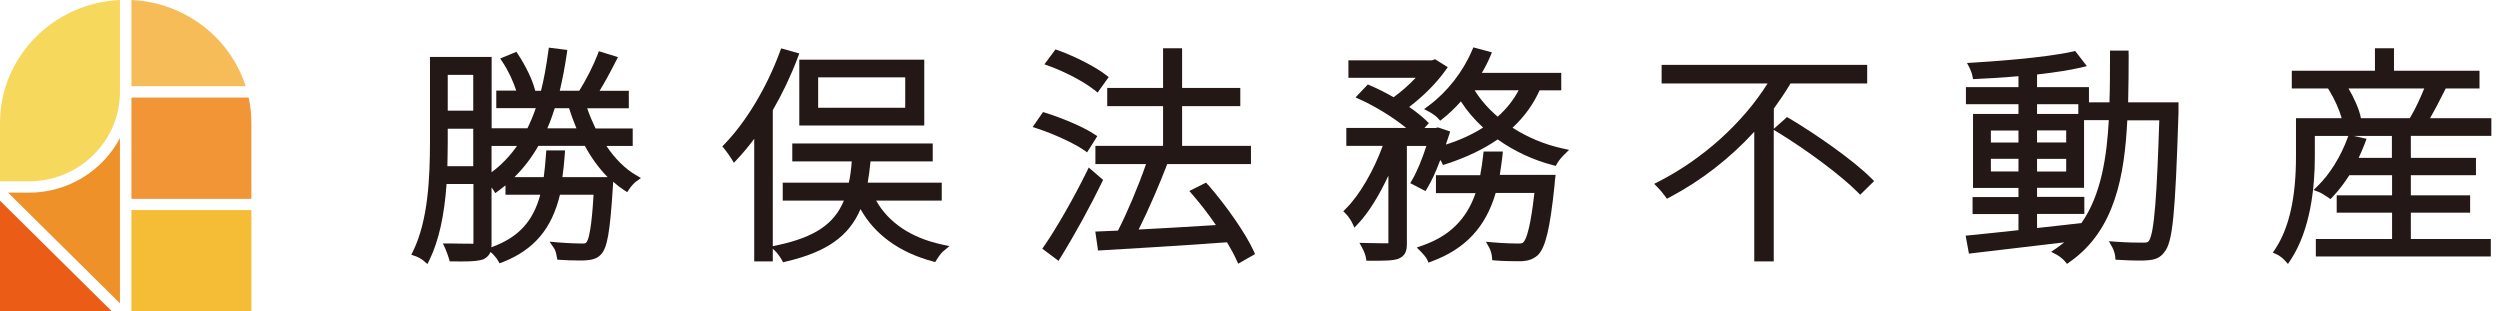
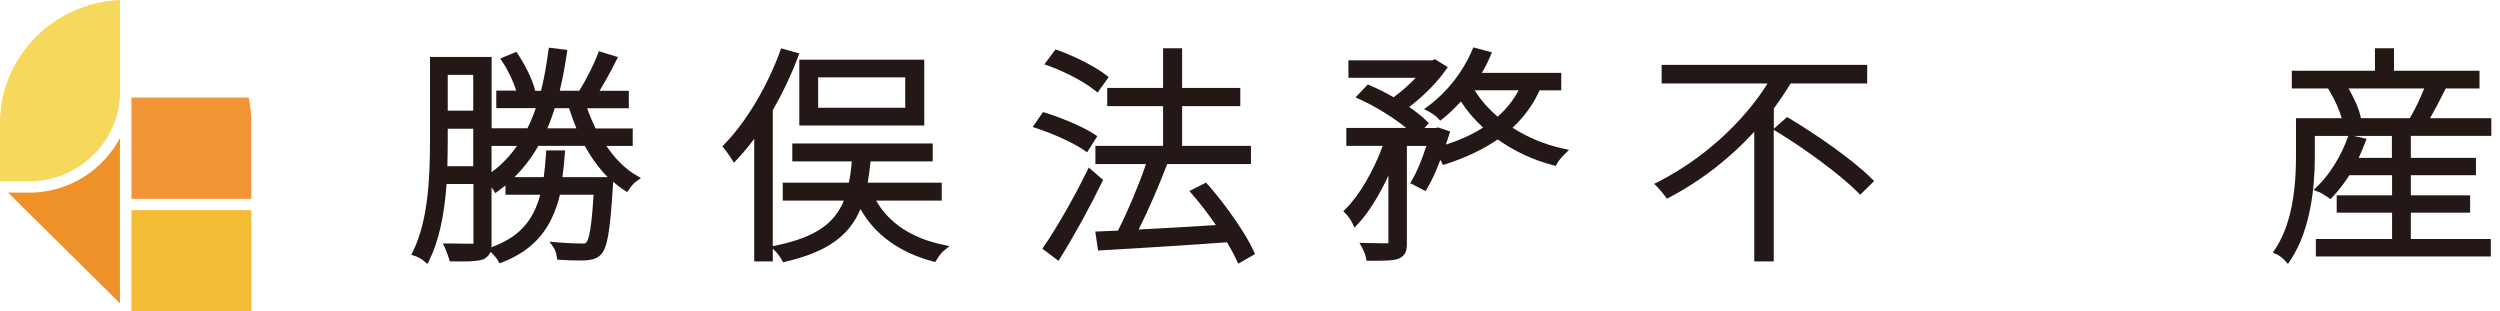
<svg xmlns="http://www.w3.org/2000/svg" width="289" height="36" viewBox="0 0 289 36" fill="none">
-   <path d="M15.193 0V9.962H28.396C26.616 4.383 21.405 0.278 15.193 0Z" fill="#F6BC58" />
-   <path d="M0 23.203V36H12.94L0 23.203Z" fill="#EB5C16" />
  <path d="M13.866 10.632V0C6.159 0.34 0 6.59 0 14.21V20.965H3.317C9.128 20.965 13.866 16.335 13.866 10.632Z" fill="#F6D85C" />
  <path d="M3.317 22.264H0.927L13.866 35.062V15.963C11.887 19.707 7.907 22.274 3.317 22.274V22.264Z" fill="#EE9128" />
  <path d="M15.193 11.271V22.986H29.059V14.22C29.059 13.21 28.954 12.22 28.743 11.271H15.193Z" fill="#F29537" />
  <path d="M29.059 24.285H15.193V36H29.059V24.285Z" fill="#F5BC35" />
  <path d="M70.026 16.871H73.142V14.85H68.847C68.478 14.076 68.141 13.293 67.878 12.519H72.69V10.498H69.31C69.836 9.652 70.468 8.508 71.195 7.074L71.437 6.6L69.226 5.919L69.078 6.321C68.647 7.456 67.762 9.219 67.057 10.333L66.962 10.488H64.709C65.035 9.116 65.309 7.683 65.52 6.218L65.583 5.775L63.446 5.507L63.382 5.95C63.14 7.714 62.877 9.168 62.54 10.498H61.866L61.814 10.281C61.54 9.219 60.771 7.621 59.908 6.311L59.697 5.991L57.823 6.765L58.118 7.208C58.75 8.157 59.371 9.487 59.676 10.477H57.37V12.498H61.94C61.645 13.354 61.319 14.117 60.971 14.829H56.834V6.579H49.706V16.335C49.706 20.625 49.474 25.482 47.768 28.998L47.547 29.452L48.042 29.617C48.295 29.699 48.758 29.957 48.958 30.132L49.411 30.524L49.674 29.988C50.716 27.843 51.369 24.914 51.622 21.274H54.728C54.728 21.274 54.728 28.152 54.728 28.173C54.728 28.173 54.717 28.173 54.707 28.173C54.391 28.173 53.264 28.173 51.906 28.142H51.201L51.485 28.761C51.643 29.132 51.822 29.637 51.896 29.885L51.99 30.215C51.99 30.215 53.043 30.225 53.349 30.225C54.602 30.225 55.286 30.163 55.823 29.998C56.297 29.792 56.56 29.472 56.707 29.132L56.865 29.266C57.076 29.452 57.413 29.864 57.55 30.091L57.749 30.442L58.129 30.297C61.74 28.864 63.782 26.451 64.73 22.512H68.615C68.52 24.172 68.278 27.565 67.762 28.039C67.699 28.111 67.668 28.152 67.278 28.152C66.804 28.152 65.688 28.121 64.477 28.018L63.53 27.936L64.056 28.709C64.13 28.812 64.267 29.081 64.362 29.668L64.425 30.019L64.783 30.04C65.435 30.081 66.194 30.112 66.899 30.112C67.246 30.112 67.541 30.112 67.773 30.091C68.478 30.029 69.015 29.905 69.468 29.421C70.205 28.647 70.51 26.884 70.847 21.614C70.868 21.439 70.879 21.14 70.879 21.006C71.279 21.367 71.7 21.687 72.121 21.965L72.5 22.212L72.753 21.841C72.953 21.553 73.29 21.15 73.532 20.985L74.09 20.583L73.5 20.233C72.279 19.521 71.11 18.366 70.1 16.871H70.026ZM63.267 14.839C63.582 14.128 63.867 13.354 64.13 12.509H65.783C66.014 13.241 66.299 14.025 66.636 14.839H63.267ZM65.014 20.48C65.13 19.707 65.214 18.861 65.288 17.861L65.32 17.386H63.151L63.119 17.799C63.045 18.809 62.972 19.665 62.856 20.48H59.466C60.54 19.418 61.456 18.222 62.235 16.86H67.604C68.383 18.284 69.278 19.5 70.247 20.48H65.004H65.014ZM56.823 16.871H59.761C58.939 18.057 57.971 19.057 56.823 19.913V16.871ZM51.759 12.797V8.652H54.707V12.797H51.759ZM51.717 19.201C51.738 18.191 51.759 17.232 51.759 16.345V14.88H54.707V19.212H51.717V19.201ZM56.802 28.575C56.823 28.431 56.823 28.286 56.823 28.152V21.666C56.897 21.759 56.949 21.841 56.992 21.903L57.255 22.326L57.665 22.027C57.928 21.831 58.181 21.635 58.434 21.429V22.512H62.456C61.624 25.585 59.961 27.4 56.96 28.524L56.802 28.585V28.575Z" fill="#231815" />
  <path d="M106.845 6.899H92.399V14.509H106.845V6.899ZM94.579 12.457V8.941H104.644V12.457H94.579Z" fill="#231815" />
  <path d="M101.275 23.192H108.866V21.119H100.306C100.433 20.408 100.538 19.614 100.633 18.655H107.824V16.582H91.588V18.655H98.464C98.39 19.614 98.285 20.418 98.127 21.119H90.483V23.192H97.548C96.442 25.904 94.168 27.42 89.904 28.338L89.335 28.462V12.736C90.43 10.848 91.41 8.796 92.231 6.631L92.399 6.177L90.304 5.589L90.157 5.981C88.651 10.085 86.261 14.066 83.776 16.634L83.503 16.922L83.755 17.232C83.966 17.489 84.366 18.046 84.524 18.304L84.84 18.82L85.25 18.376C85.914 17.665 86.566 16.881 87.188 16.046V30.215H89.335V28.75L89.683 29.091C89.893 29.307 90.199 29.73 90.357 30.019L90.525 30.318L90.862 30.235C95.547 29.132 98.127 27.338 99.475 24.172C101.106 27.101 103.96 29.173 107.782 30.204L108.108 30.297L108.287 30.009C108.655 29.421 108.908 29.163 109.045 29.039L109.761 28.451L108.855 28.256C105.339 27.492 102.728 25.75 101.275 23.182V23.192Z" fill="#231815" />
  <path d="M125.67 17.613L126.849 15.736L126.48 15.499C125.133 14.612 122.648 13.602 120.9 13.055L120.574 12.952L119.373 14.685L119.942 14.87C121.837 15.489 124.132 16.551 125.259 17.325L125.659 17.603L125.67 17.613Z" fill="#231815" />
  <path d="M126.501 10.384L126.88 10.704L128.165 8.91L127.828 8.652C126.659 7.745 124.406 6.579 122.343 5.826L122.016 5.713L120.732 7.435L121.3 7.641C123.153 8.312 125.385 9.487 126.491 10.395L126.501 10.384Z" fill="#231815" />
  <path d="M139.652 21.377L139.42 21.109L137.483 22.078L137.862 22.512C138.788 23.574 139.725 24.801 140.557 26.018C137.167 26.234 133.966 26.41 131.629 26.533C132.871 24.048 134.114 21.109 134.935 18.964H144.611V16.86H136.651V12.272H143.379V10.168H136.651V5.579H134.451V10.168H127.996V12.272H134.451V16.86H126.628V18.964H132.482C131.597 21.522 130.313 24.564 129.239 26.657L126.617 26.77L126.933 28.957L127.354 28.936C129.681 28.802 135.693 28.451 141.842 28.008C142.326 28.823 142.694 29.503 142.926 30.029L143.137 30.483L145.084 29.369L144.916 28.998C144.011 27.018 141.842 23.873 139.652 21.357V21.377Z" fill="#231815" />
  <path d="M127.512 20.789L125.859 19.366L125.596 19.903C124.185 22.78 122.143 26.358 120.732 28.4L120.49 28.75L122.364 30.153L122.627 29.73C124.248 27.111 126.101 23.728 127.365 21.109L127.512 20.8V20.789Z" fill="#231815" />
  <path d="M174.87 14.746C176.217 13.488 177.26 12.045 177.976 10.446H180.481V8.425H171.301C171.669 7.806 171.995 7.177 172.269 6.528L172.469 6.053L170.321 5.476L170.163 5.837C169.121 8.291 167.31 10.611 165.194 12.189L164.625 12.612L165.247 12.942C165.562 13.107 166.026 13.447 166.194 13.633L166.489 13.953L166.826 13.684C167.489 13.159 168.163 12.519 168.879 11.725C169.574 12.808 170.437 13.818 171.448 14.746C170.206 15.541 168.753 16.201 167.142 16.716C167.268 16.345 167.394 15.974 167.51 15.613L167.637 15.2L166.226 14.726L165.963 14.798H164.667L165.173 14.231L164.868 13.932C164.373 13.447 163.678 12.901 162.899 12.364C164.499 11.158 166.068 9.59 167.089 8.147L167.363 7.765L165.889 6.847L165.541 6.971H155.876V8.992H163.657C162.888 9.807 161.972 10.611 161.098 11.24C160.182 10.714 159.256 10.25 158.413 9.889L158.119 9.766L156.697 11.261L157.266 11.519C159.066 12.334 161.151 13.633 162.551 14.788H155.634V16.86H159.845C158.803 19.727 157.14 22.584 155.602 24.1L155.286 24.419L155.602 24.739C155.813 24.945 156.15 25.43 156.287 25.708L156.571 26.317L157.034 25.822C158.192 24.595 159.445 22.584 160.498 20.305V28.122C160.119 28.122 159.129 28.122 157.94 28.091L157.15 28.07L157.519 28.751C157.687 29.06 157.855 29.534 157.898 29.771L157.961 30.143H158.34C160.024 30.143 160.961 30.143 161.625 29.926C162.467 29.586 162.635 29.008 162.635 28.173V16.871H164.889C164.404 18.387 163.804 19.841 163.257 20.769L163.025 21.171L164.783 22.089L165.004 21.728C165.468 20.975 165.952 19.934 166.499 18.49C166.563 18.583 166.605 18.655 166.636 18.706L166.805 19.078L167.194 18.954C169.511 18.201 171.501 17.242 173.132 16.118C175.07 17.49 177.218 18.49 179.502 19.088L179.85 19.181L180.018 18.871C180.187 18.572 180.534 18.16 180.797 17.902L181.387 17.325L180.576 17.149C178.534 16.695 176.565 15.871 174.838 14.757L174.87 14.746ZM170.479 10.436H175.554C174.954 11.57 174.164 12.571 173.132 13.488C172.038 12.55 171.143 11.529 170.469 10.436H170.479Z" fill="#231815" />
-   <path d="M173.68 18.015L173.733 17.52H171.501L171.458 17.923C171.364 18.789 171.248 19.531 171.111 20.253H165.994V22.326H170.574C169.532 25.348 167.573 27.276 164.446 28.379L163.773 28.616L164.278 29.111C164.52 29.349 164.868 29.771 164.962 29.978L165.141 30.359L165.541 30.204C169.405 28.761 171.753 26.245 172.901 22.305H177.376C177.186 23.966 176.765 27.358 176.081 28.029C175.975 28.122 175.87 28.152 175.449 28.152C175.101 28.152 173.912 28.132 172.617 28.018L171.774 27.946L172.174 28.668C172.332 28.957 172.448 29.41 172.469 29.699L172.501 30.081L172.89 30.112C173.743 30.184 174.575 30.194 175.122 30.194H175.944C176.639 30.143 177.176 30.009 177.755 29.514C178.66 28.627 179.176 26.503 179.713 21.346C179.713 21.13 179.766 20.728 179.766 20.717L179.829 20.212H173.375C173.491 19.5 173.596 18.748 173.691 17.974L173.68 18.015Z" fill="#231815" />
  <path d="M206.877 13.705L206.582 13.53L205.055 14.891V12.55C205.677 11.684 206.371 10.694 206.982 9.652H215.847V7.497H192.084V9.652H204.329C201.497 14.179 196.854 18.376 191.768 20.975L191.221 21.253L191.652 21.687C191.863 21.893 192.242 22.357 192.463 22.656L192.695 22.976L193.042 22.79C196.643 20.893 199.991 18.294 202.792 15.231V30.215H205.045V15.015L205.476 15.272C208.888 17.345 212.857 20.315 214.71 22.182L215.036 22.512L216.647 20.934L216.331 20.614C214.131 18.428 209.888 15.499 206.866 13.695L206.877 13.705Z" fill="#231815" />
-   <path d="M246.064 6.29V5.847H243.917V6.29C243.917 8.209 243.917 10.034 243.853 11.828H241.484V10.075H235.483V8.611C237.799 8.343 239.379 8.085 240.568 7.806L241.242 7.641L239.895 5.899L239.61 5.96C236.325 6.703 229.956 7.126 228.082 7.239L227.387 7.28L227.702 7.889C227.818 8.126 227.966 8.528 228.008 8.765L228.082 9.147L228.482 9.126C229.84 9.064 231.577 8.972 233.335 8.807V10.075H227.26V12.045H233.335V13.169H228.082V21.728H233.335V22.78H228.029V24.749H233.335V26.606C231.219 26.843 229.261 27.039 227.724 27.193L227.229 27.245L227.608 29.318L228.039 29.266C230.872 28.936 234.746 28.482 238.621 28.018C238.336 28.245 238.042 28.472 237.715 28.699L237.115 29.111L237.768 29.452C238.052 29.606 238.494 29.957 238.673 30.174L238.947 30.504L239.295 30.256C244.517 26.585 245.591 20.264 245.917 13.911H249.613C249.349 22.151 249.055 27.07 248.391 27.874C248.286 27.998 248.223 28.049 247.781 28.049C247.296 28.049 246.001 28.049 244.622 27.946L243.79 27.884L244.19 28.606C244.348 28.885 244.485 29.349 244.517 29.637L244.548 30.019L244.938 30.04C245.77 30.091 246.591 30.122 247.254 30.122C247.633 30.122 247.96 30.122 248.212 30.091C249.044 30.04 249.707 29.844 250.202 29.142C251.16 27.987 251.455 24.966 251.834 13.014V11.828H246.012C246.054 10.044 246.075 8.188 246.075 6.29H246.064ZM235.483 13.169V12.045H240.253V13.169H235.483ZM235.483 16.469V15.076H238.852V16.469H235.483ZM235.483 19.83V18.366H238.852V19.83H235.483ZM240.632 25.781L238.652 26.008C237.589 26.131 236.515 26.255 235.483 26.358V24.729H240.948V22.759H235.483V21.707H240.916V13.891H243.78C243.548 17.964 242.948 22.46 240.621 25.77L240.632 25.781ZM233.335 18.356V19.82H230.145V18.356H233.335ZM233.335 15.087V16.479H230.145V15.087H233.335Z" fill="#231815" />
  <path d="M288 15.716V13.664H280.914C281.388 12.849 281.956 11.777 282.641 10.395L282.725 10.23H286.631V8.178H276.745V5.579H274.544V8.178H264.932V10.23H269.122L269.28 10.488C269.891 11.477 270.438 12.736 270.701 13.664H265.416V18.077C265.416 22.821 264.637 26.327 263.026 28.771L262.742 29.204L263.226 29.421C263.447 29.514 263.931 29.885 264.089 30.07L264.489 30.514L264.816 30.019C267.111 26.523 267.595 21.614 267.595 18.098V15.716H271.459L271.375 15.953C270.607 18.067 269.322 20.14 267.943 21.48L267.448 21.965L268.101 22.213C268.29 22.285 268.754 22.573 269.08 22.79L269.406 23.017L269.68 22.728C270.343 22.027 270.975 21.202 271.586 20.253H276.524V22.584H270.122V24.584H276.524V27.627H267.711V29.648H287.937V27.627H278.693V24.584H285.547V22.584H278.693V20.253H286.221V18.253H278.693V15.706H288.01L288 15.716ZM276.503 18.253H272.66C272.923 17.696 273.176 17.118 273.397 16.52L273.576 16.046L272.091 15.716H276.503V18.263V18.253ZM271.491 10.23H280.24C279.809 11.292 279.208 12.602 278.703 13.437L278.566 13.664H272.912V13.612C272.723 12.602 272.102 11.271 271.491 10.23Z" fill="#231815" />
</svg>